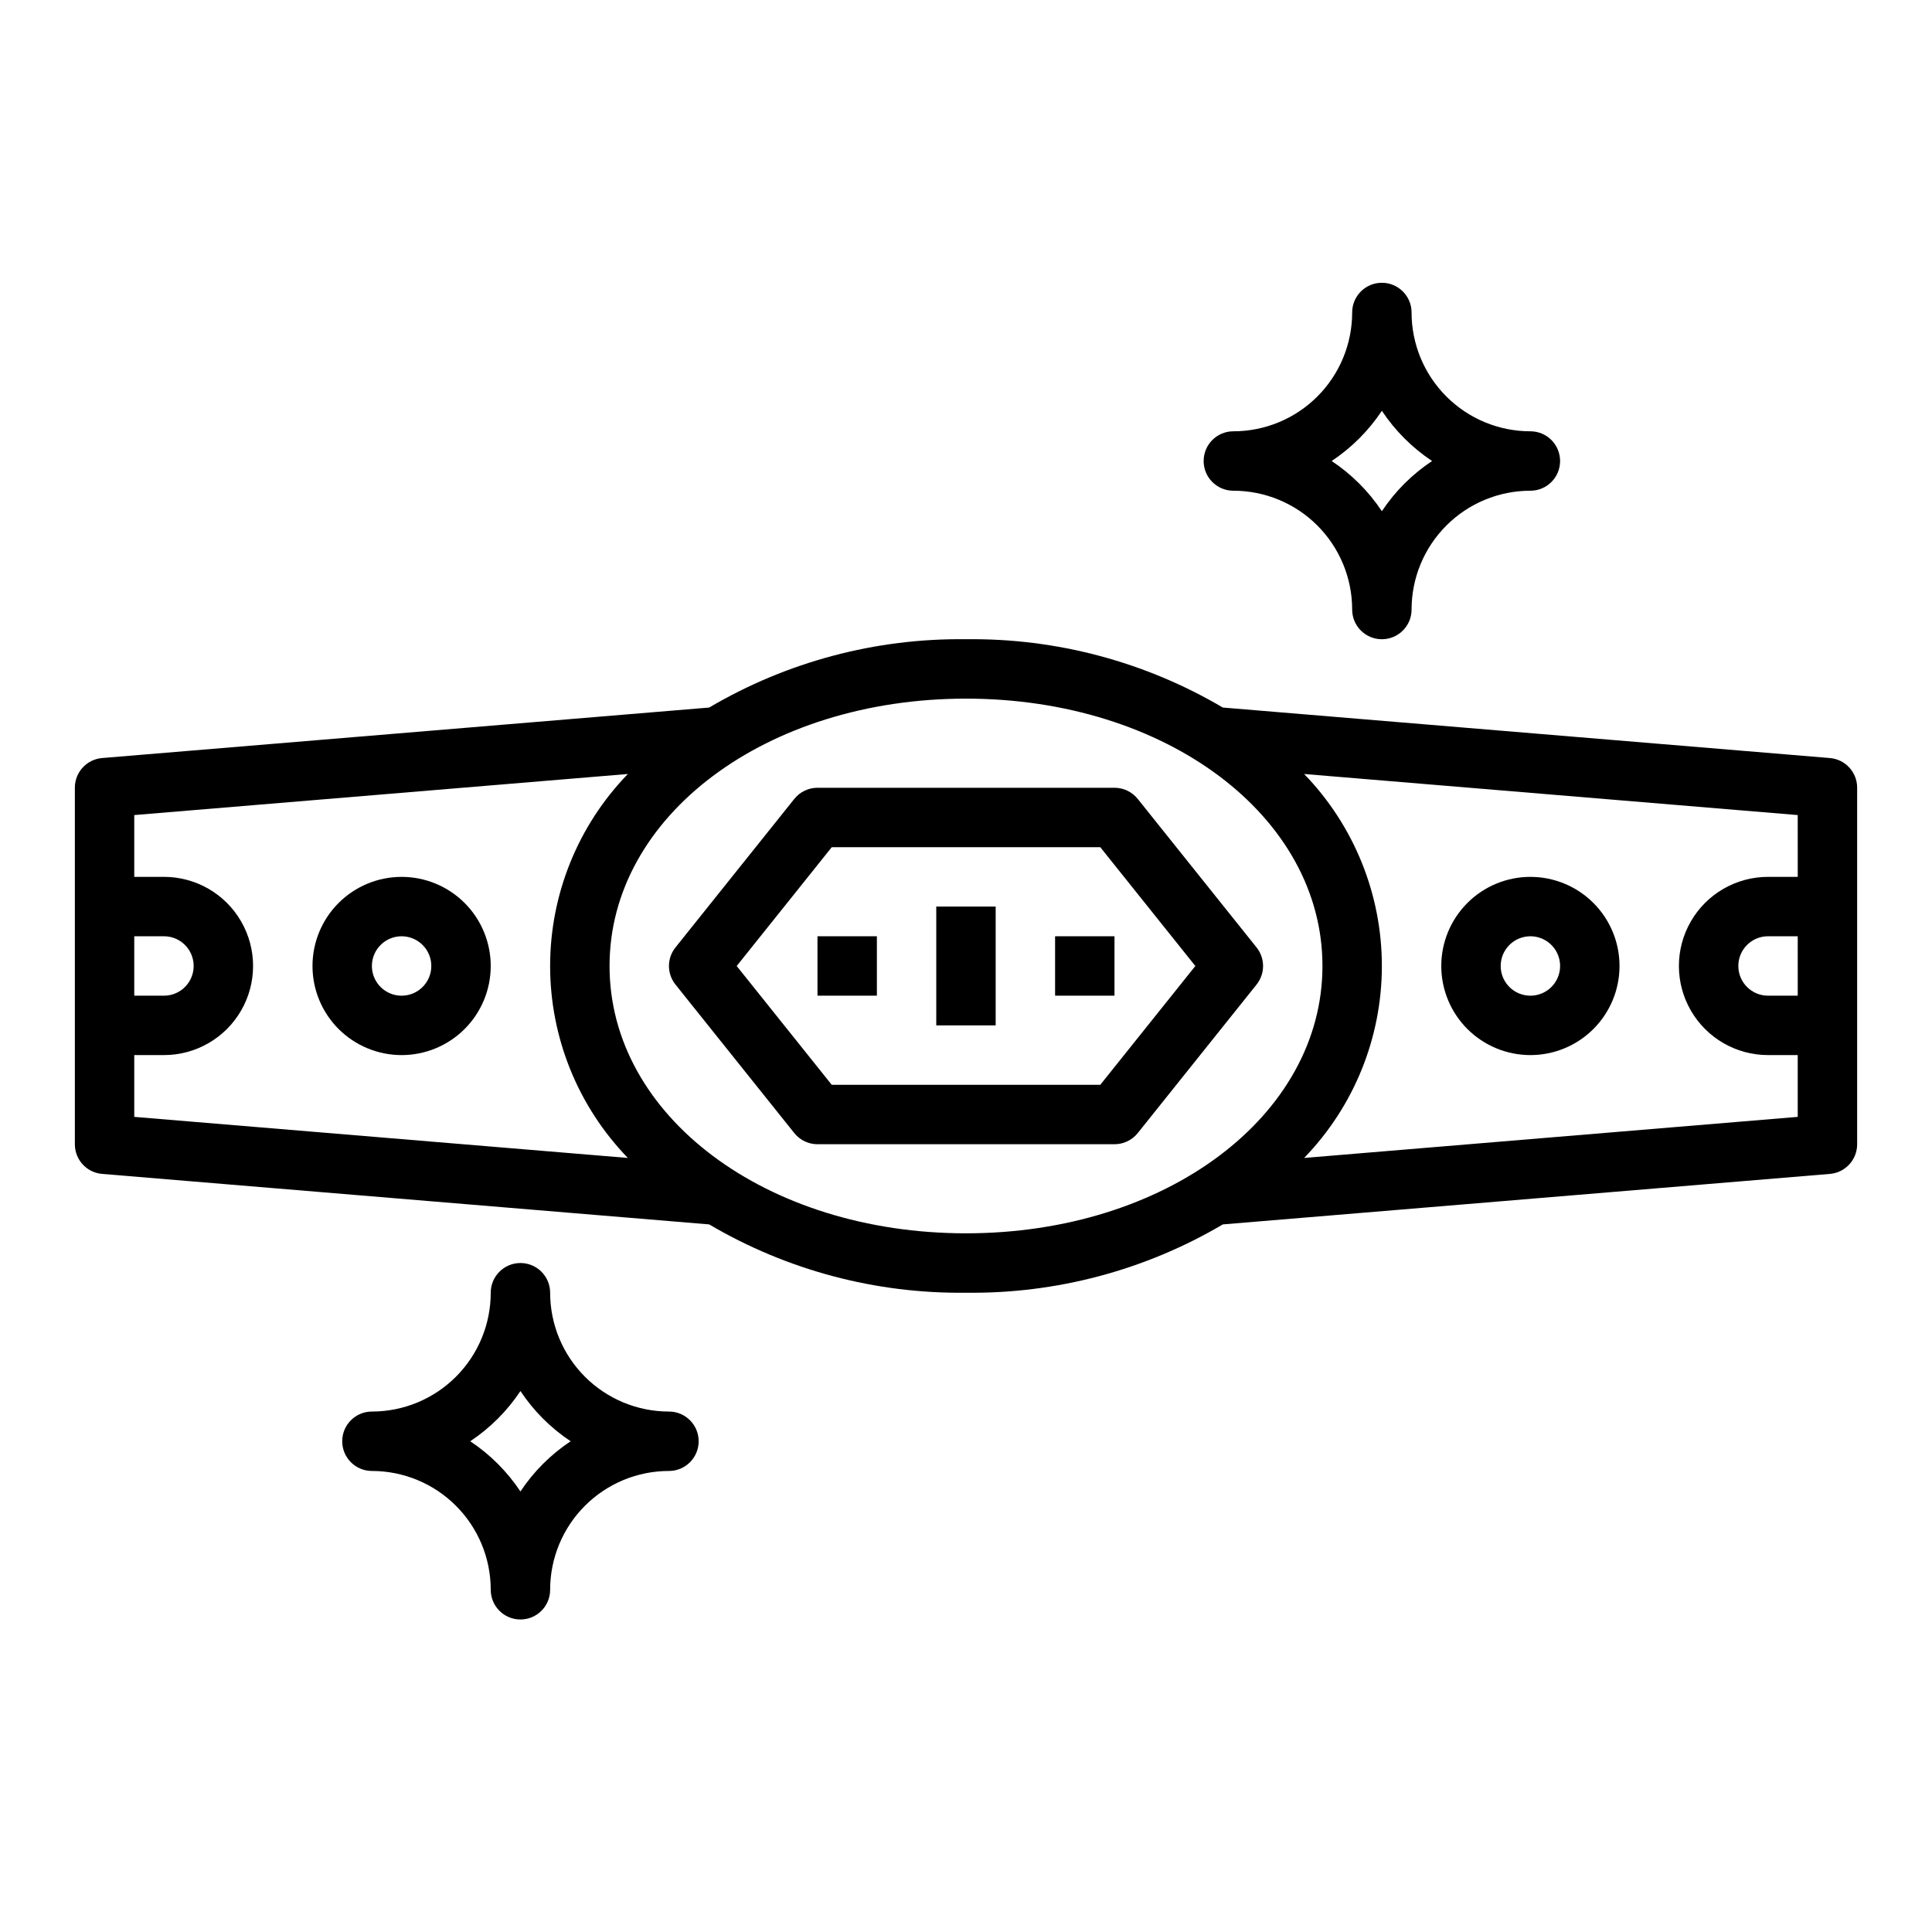
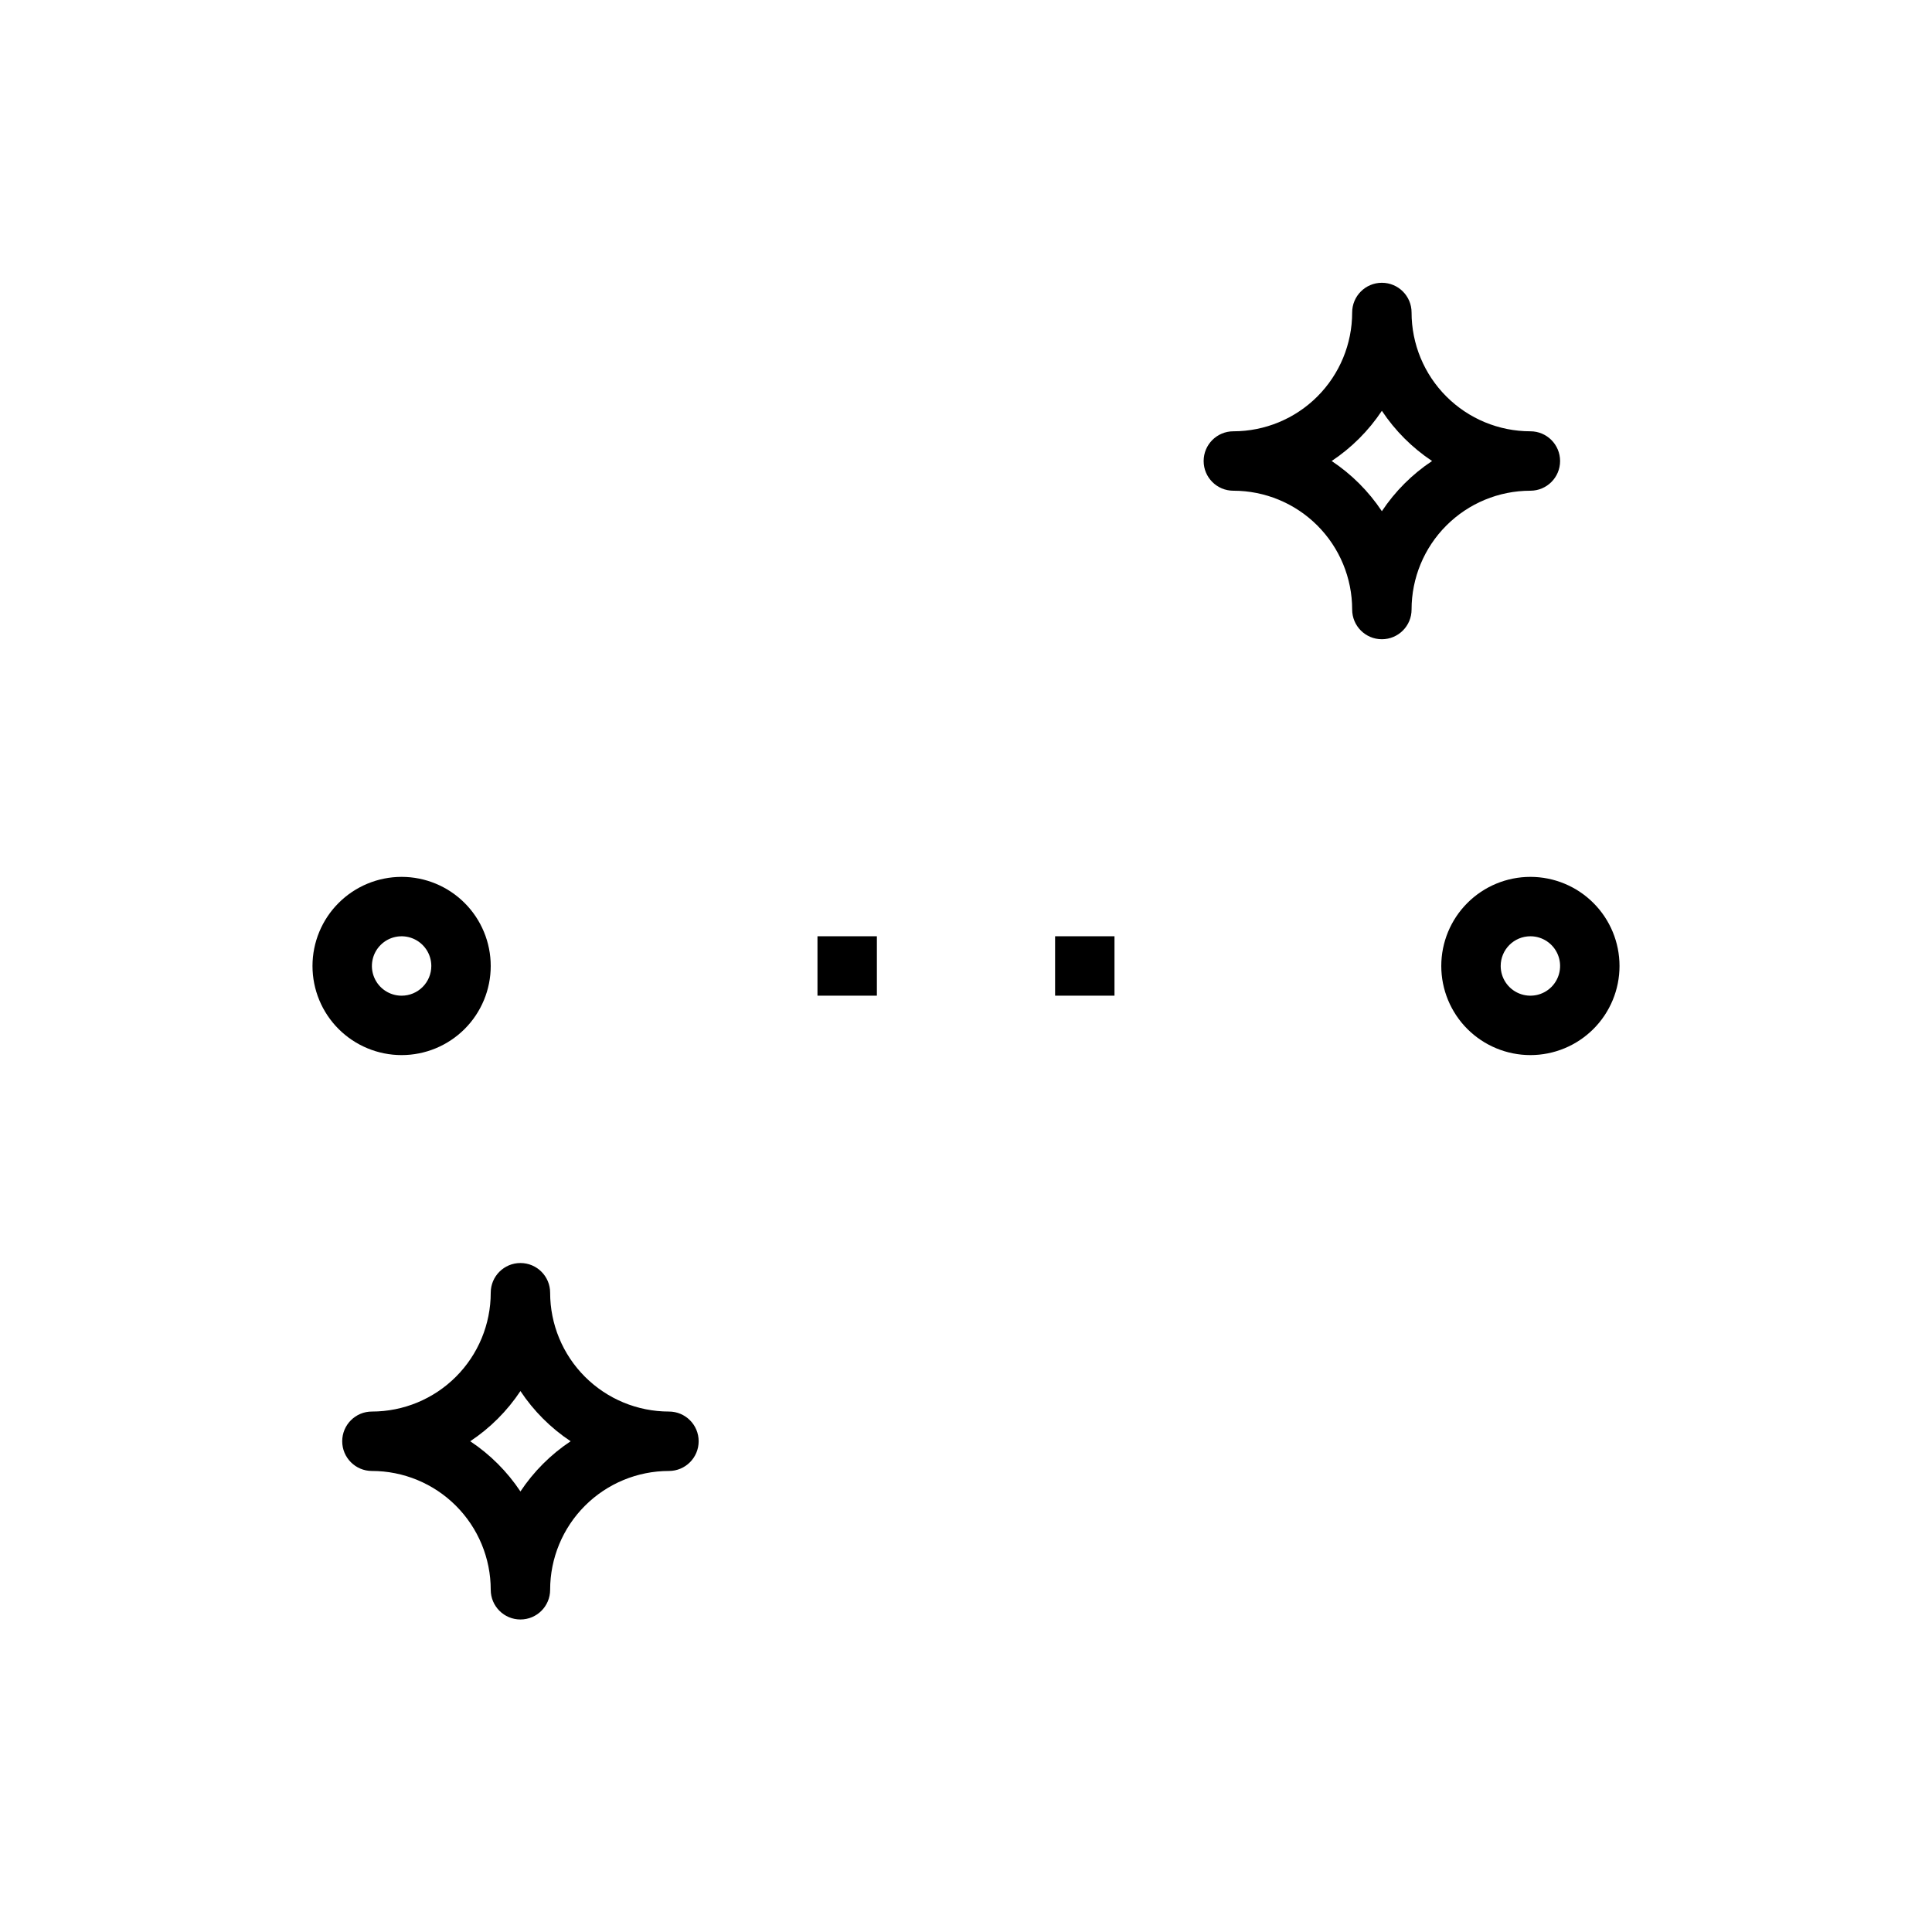
<svg xmlns="http://www.w3.org/2000/svg" fill="#000000" width="800px" height="800px" version="1.1" viewBox="144 144 512 512">
  <g>
-     <path d="m360.64 392.12h15.742v15.742h-15.742z" />
+     <path d="m360.64 392.12h15.742v15.742h-15.742" />
    <path d="m423.61 392.12h15.742v15.742h-15.742z" />
    <path d="m274.05 565.31c0 4.348 3.523 7.871 7.871 7.871 4.348 0 7.871-3.523 7.871-7.871 0-8.352 3.32-16.363 9.223-22.266 5.906-5.906 13.914-9.223 22.266-9.223 4.348 0 7.871-3.527 7.871-7.875 0-4.348-3.523-7.871-7.871-7.871-8.352 0-16.359-3.316-22.266-9.223-5.902-5.906-9.223-13.914-9.223-22.266 0-4.348-3.523-7.871-7.871-7.871-4.348 0-7.871 3.523-7.871 7.871 0 8.352-3.316 16.359-9.223 22.266s-13.914 9.223-22.266 9.223c-4.348 0-7.871 3.523-7.871 7.871 0 4.348 3.523 7.875 7.871 7.875 8.352 0 16.359 3.316 22.266 9.223 5.906 5.902 9.223 13.914 9.223 22.266zm7.871-52.664c3.504 5.273 8.027 9.797 13.305 13.301-5.277 3.508-9.801 8.031-13.305 13.305-3.504-5.273-8.027-9.797-13.305-13.305 5.277-3.504 9.801-8.027 13.305-13.301z" />
    <path d="m518.08 226.81c0-4.348-3.523-7.871-7.871-7.871-4.348 0-7.871 3.523-7.871 7.871 0 8.352-3.32 16.363-9.223 22.266-5.906 5.906-13.914 9.223-22.266 9.223-4.348 0-7.871 3.527-7.871 7.875 0 4.348 3.523 7.871 7.871 7.871 8.352 0 16.359 3.316 22.266 9.223 5.902 5.906 9.223 13.914 9.223 22.266 0 4.348 3.523 7.871 7.871 7.871 4.348 0 7.871-3.523 7.871-7.871 0-8.352 3.316-16.359 9.223-22.266s13.914-9.223 22.266-9.223c4.348 0 7.871-3.523 7.871-7.871 0-4.348-3.523-7.875-7.871-7.875-8.352 0-16.359-3.316-22.266-9.223-5.906-5.902-9.223-13.914-9.223-22.266zm-7.871 52.664c-3.504-5.273-8.027-9.797-13.305-13.301 5.277-3.508 9.801-8.031 13.305-13.305 3.504 5.273 8.027 9.797 13.305 13.305-5.277 3.504-9.801 8.027-13.305 13.301z" />
    <path d="m250.43 376.38c-6.262 0-12.27 2.488-16.699 6.918-4.43 4.426-6.918 10.434-6.918 16.699 0 6.262 2.488 12.27 6.918 16.699 4.43 4.426 10.438 6.914 16.699 6.914 6.266 0 12.27-2.488 16.699-6.914 4.43-4.43 6.918-10.438 6.918-16.699 0-6.266-2.488-12.273-6.918-16.699-4.43-4.43-10.434-6.918-16.699-6.918zm0 31.488c-3.184 0-6.055-1.918-7.273-4.859-1.219-2.941-0.543-6.328 1.707-8.578 2.25-2.254 5.637-2.926 8.578-1.707s4.859 4.09 4.859 7.273c0 2.086-0.828 4.09-2.305 5.566-1.477 1.477-3.477 2.305-5.566 2.305z" />
    <path d="m549.57 423.61c6.266 0 12.27-2.488 16.699-6.914 4.43-4.43 6.918-10.438 6.918-16.699 0-6.266-2.488-12.273-6.918-16.699-4.43-4.43-10.434-6.918-16.699-6.918-6.262 0-12.27 2.488-16.699 6.918-4.43 4.426-6.918 10.434-6.918 16.699 0 6.262 2.488 12.27 6.918 16.699 4.43 4.426 10.438 6.914 16.699 6.914zm0-31.488c3.184 0 6.055 1.918 7.273 4.859s0.543 6.328-1.707 8.582c-2.25 2.25-5.637 2.922-8.578 1.703-2.941-1.215-4.859-4.086-4.859-7.269 0-4.348 3.523-7.875 7.871-7.875z" />
-     <path d="m477 395.08-31.488-39.359c-1.496-1.867-3.758-2.953-6.148-2.953h-78.723c-2.391 0-4.652 1.086-6.144 2.953l-31.488 39.359c-2.305 2.875-2.305 6.965 0 9.84l31.488 39.359c1.492 1.867 3.754 2.953 6.144 2.953h78.723c2.391 0 4.652-1.086 6.148-2.953l31.488-39.359c2.301-2.875 2.301-6.965 0-9.84zm-41.418 36.41h-71.16l-25.191-31.488 25.191-31.488h71.164l25.191 31.488z" />
-     <path d="m392.12 384.25h15.742v31.488h-15.742z" />
-     <path d="m628.94 344.89-160.88-13.383c-20.602-12.145-44.145-18.406-68.059-18.105-23.918-0.301-47.457 5.961-68.062 18.105l-160.88 13.383c-4.09 0.34-7.231 3.766-7.219 7.871v94.465c-0.012 4.106 3.129 7.531 7.219 7.871l160.88 13.383h0.004c20.605 12.145 44.145 18.406 68.062 18.105 23.914 0.301 47.457-5.961 68.059-18.105l160.88-13.383c4.09-0.34 7.231-3.766 7.219-7.871v-94.465c0.012-4.106-3.129-7.531-7.219-7.871zm-449.36 47.23h7.871c4.348 0 7.871 3.527 7.871 7.875s-3.523 7.871-7.871 7.871h-7.871zm0 47.863v-16.375h7.871c8.438 0 16.234-4.5 20.453-11.809 4.219-7.305 4.219-16.309 0-23.613-4.219-7.309-12.016-11.809-20.453-11.809h-7.871v-16.375l130.81-10.887c-13.211 13.641-20.602 31.887-20.602 50.879 0 18.988 7.391 37.234 20.602 50.875zm220.42 30.859c-52.973 0-94.465-31.117-94.465-70.848s41.492-70.848 94.465-70.848 94.465 31.117 94.465 70.848c-0.004 39.73-41.496 70.848-94.465 70.848zm220.42-62.977h-7.875c-4.348 0-7.871-3.523-7.871-7.871s3.523-7.875 7.871-7.875h7.871zm0-31.488h-7.875c-8.438 0-16.234 4.5-20.453 11.809-4.219 7.305-4.219 16.309 0 23.613 4.219 7.309 12.016 11.809 20.453 11.809h7.871v16.375l-130.81 10.887c13.215-13.641 20.602-31.887 20.602-50.875 0-18.992-7.387-37.238-20.602-50.879l130.81 10.887z" />
  </g>
</svg>